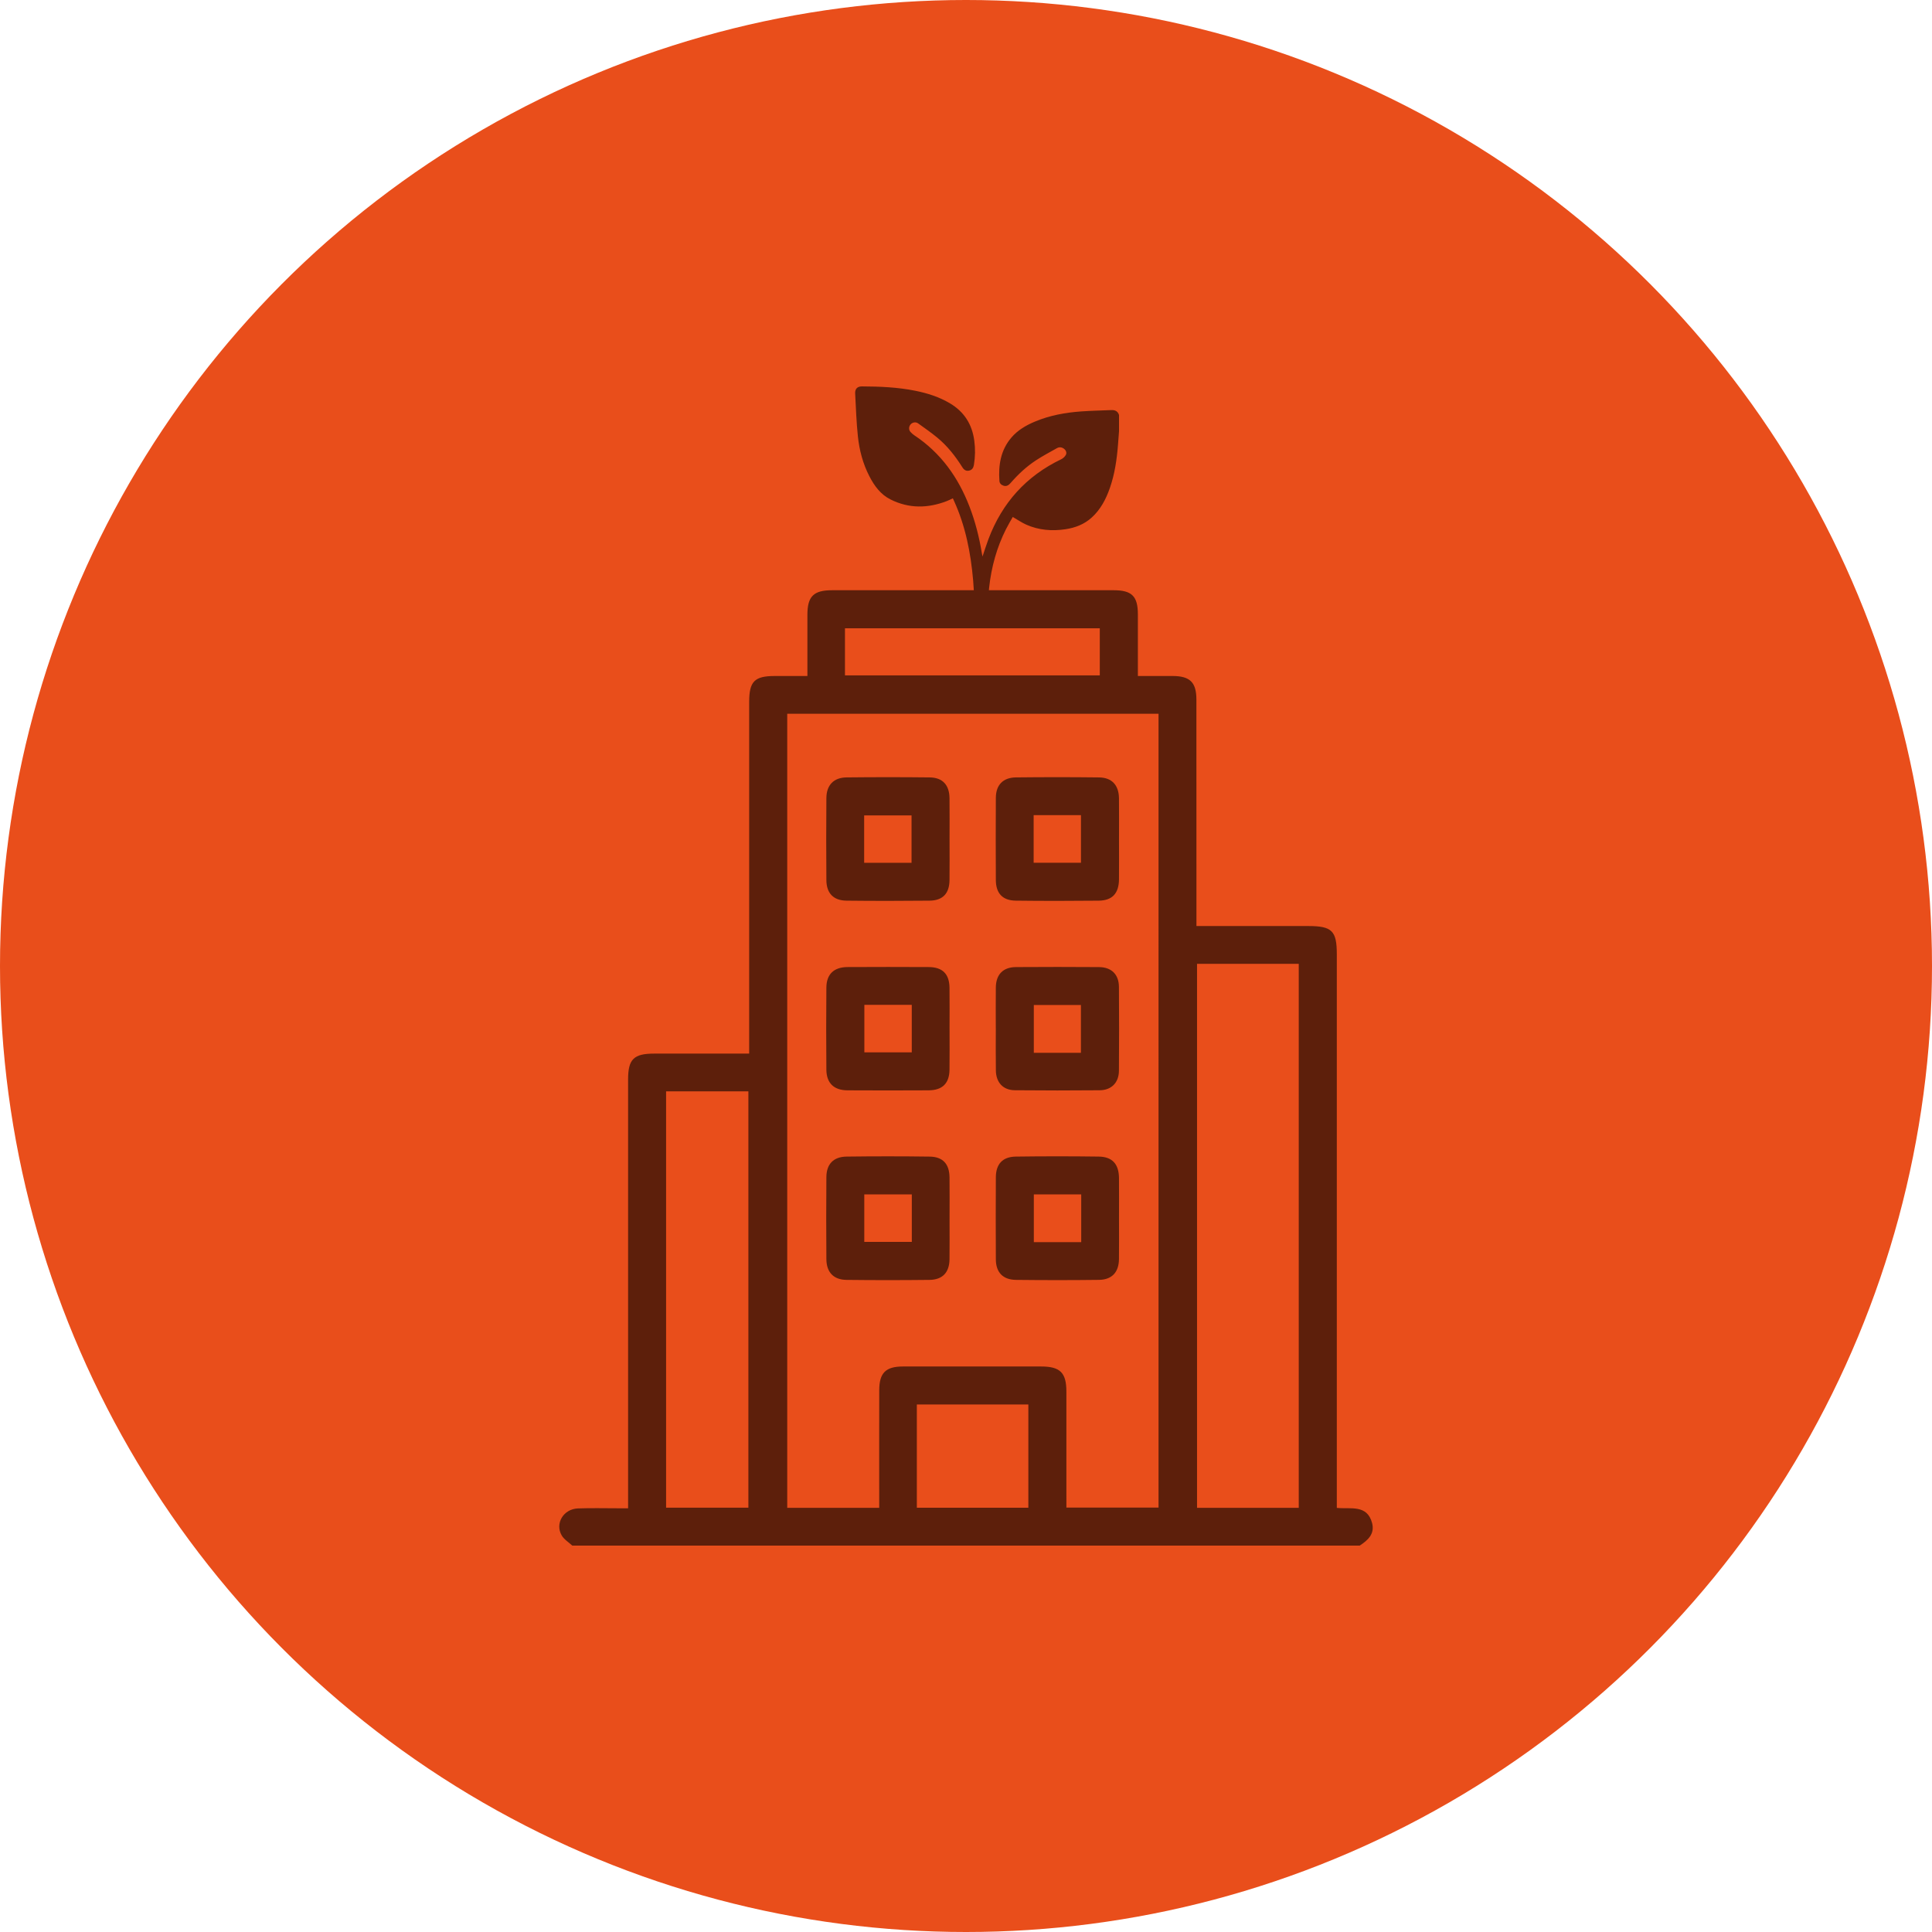
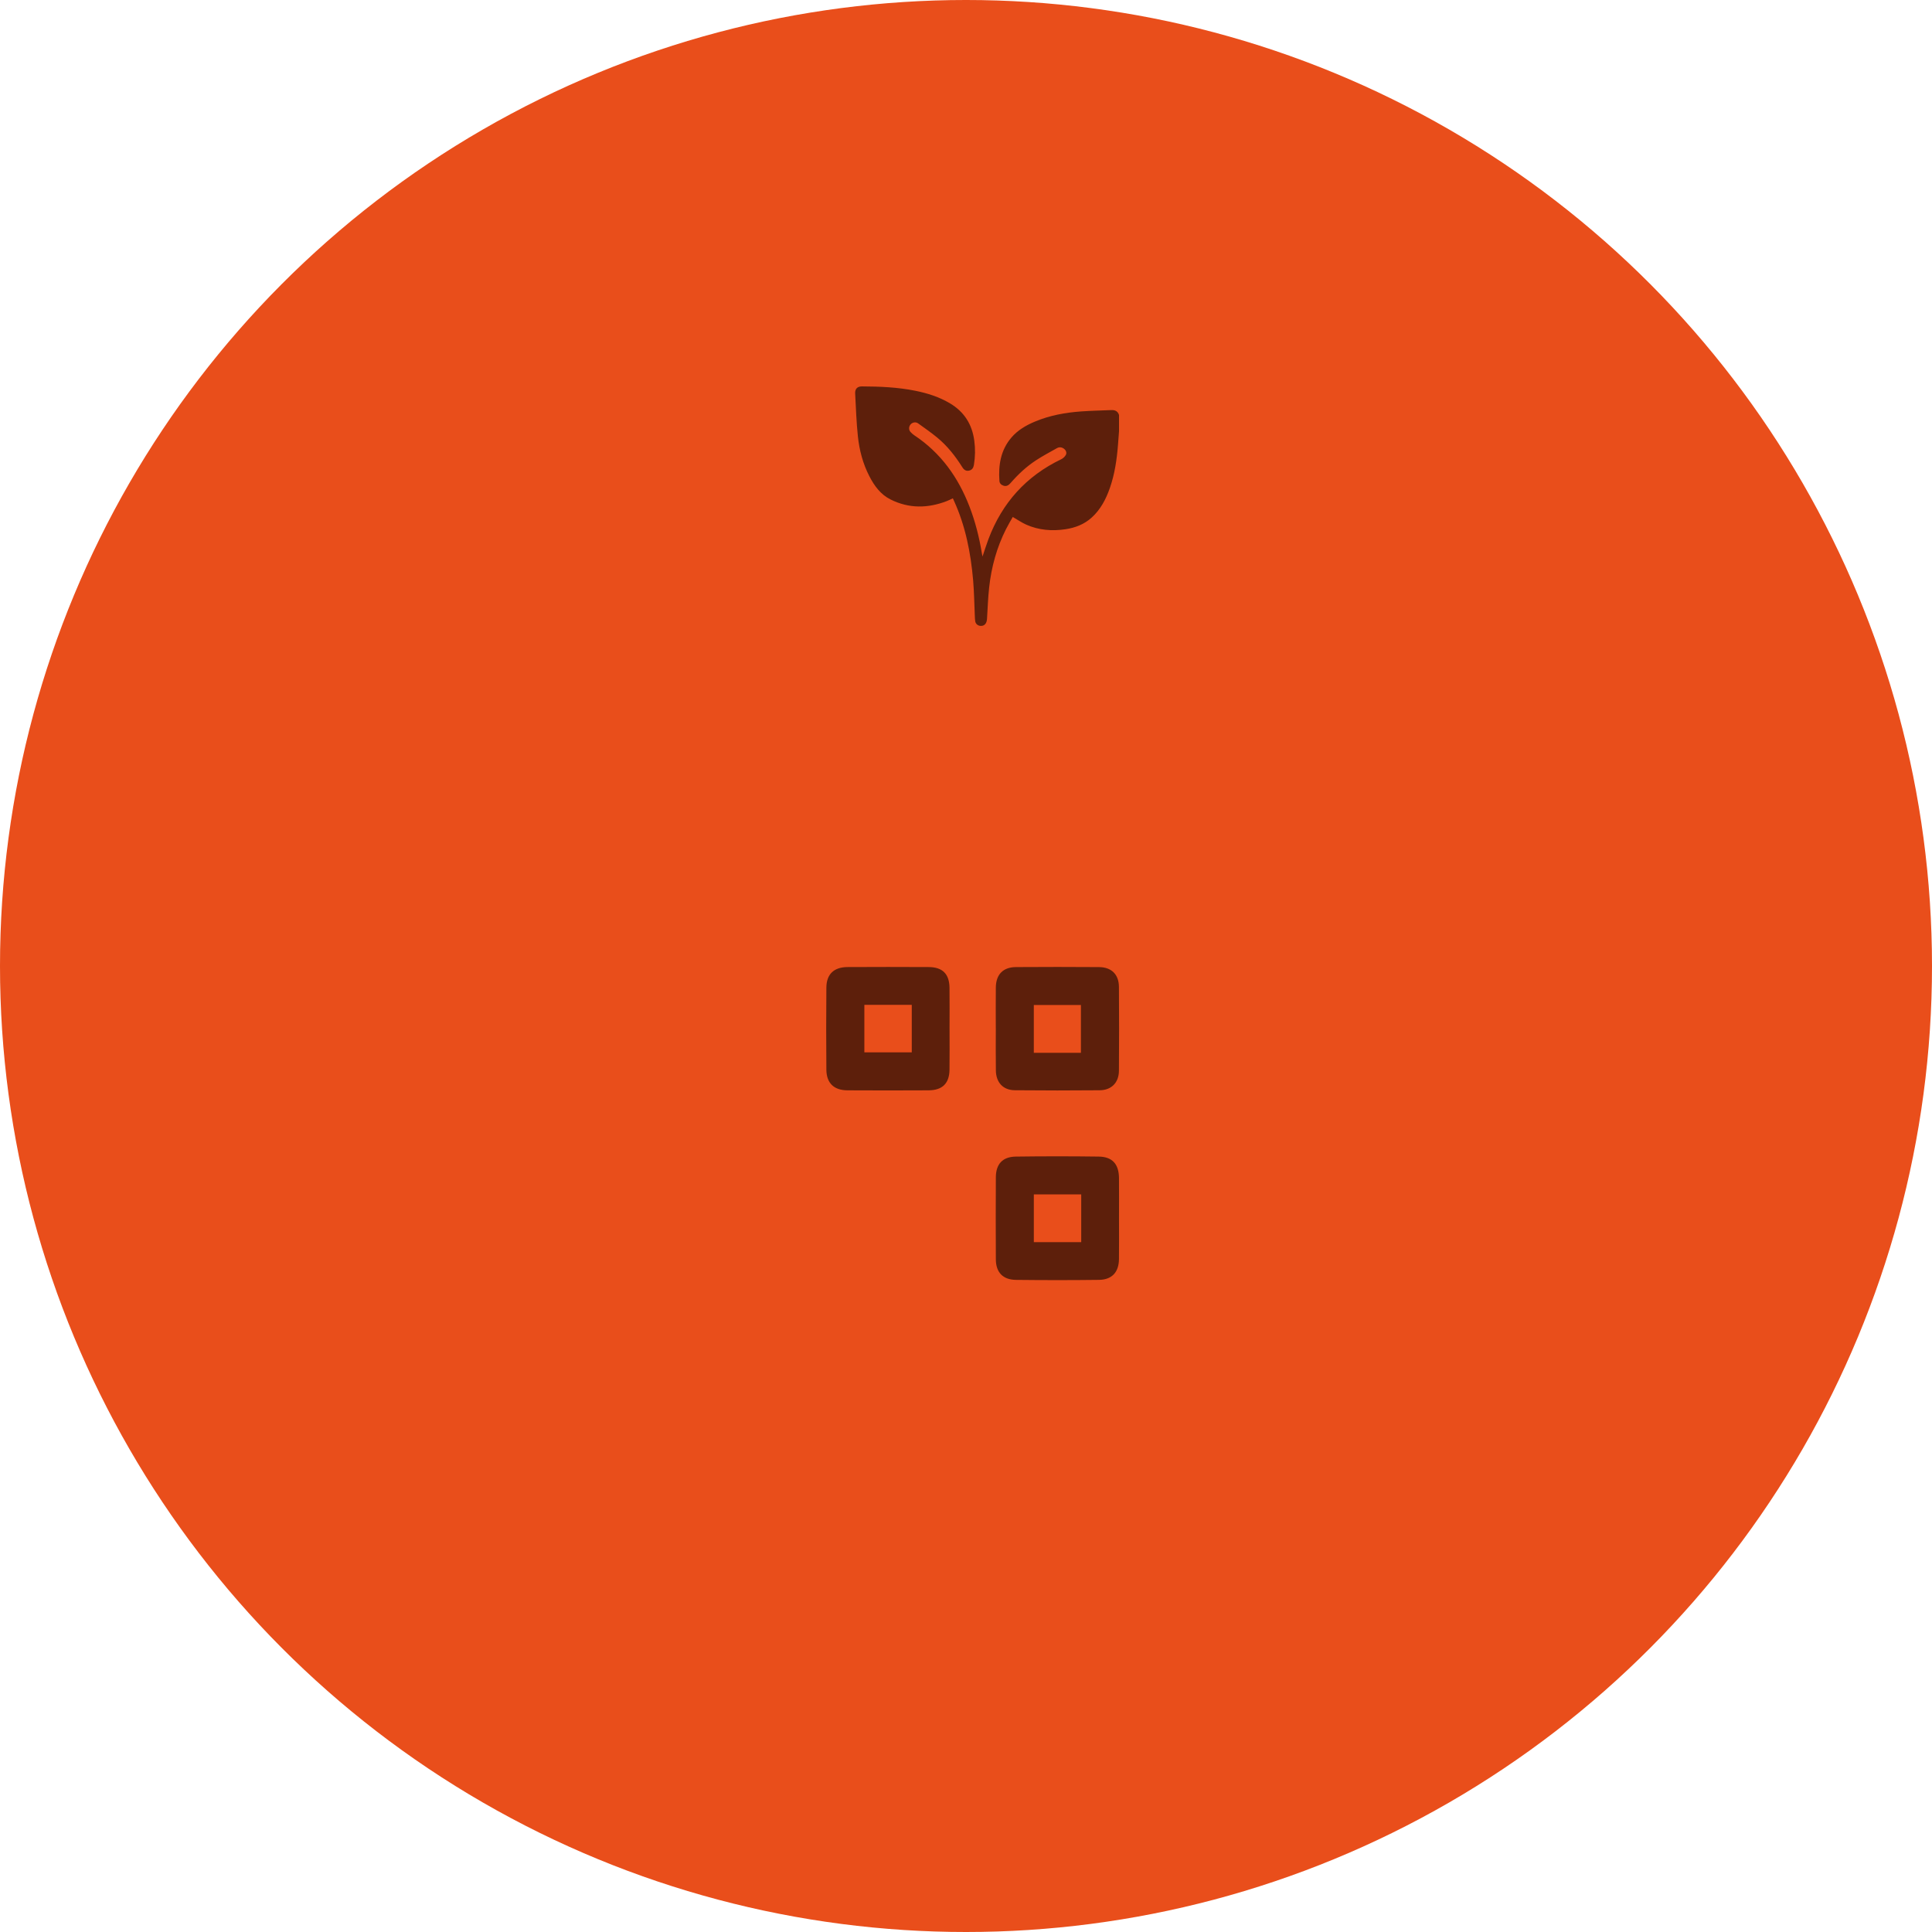
<svg xmlns="http://www.w3.org/2000/svg" id="a" data-name="Capa 1" viewBox="0 0 200 200">
  <defs>
    <style>
      .b {
        fill: #e94e1b;
      }

      .c {
        opacity: .6;
      }
    </style>
  </defs>
  <circle class="b" cx="100" cy="100" r="100" />
  <g class="c">
    <g>
-       <path d="M59.242,160c-.369-.343-.84-.626-1.087-1.041-.735-1.237,.17-2.752,1.673-2.808,1.382-.051,2.767-.013,4.151-.014,.313,0,.626,0,1.041,0v-1.226c0-14.386,0-28.772,0-43.158,0-2.108,.577-2.682,2.703-2.684,2.896-.003,5.793,0,8.689,0,.345,0,.69,0,1.142,0v-1.252c0-11.715,0-23.429,0-35.144,0-2.14,.55-2.692,2.67-2.694,1.086,0,2.172,0,3.358,0,0-2.174-.002-4.256,0-6.338,.002-1.906,.637-2.54,2.552-2.54,9.719-.001,19.439-.001,29.158,0,1.873,0,2.497,.62,2.5,2.48,.004,2.087,0,4.173,0,6.398,1.246,0,2.423-.003,3.601,0,1.79,.006,2.456,.65,2.458,2.439,.008,7.37,.003,14.74,.004,22.11,0,.41,0,.819,0,1.335,.455,0,.8,0,1.146,0,3.476,0,6.952,0,10.427,0,2.459,0,2.958,.492,2.958,2.92,0,18.666,0,37.332,0,55.999v1.315c1.423,.143,3.139-.382,3.652,1.567,.296,1.125-.434,1.787-1.282,2.337H59.242Zm22.252-86.11v82.199h9.522c0-.423,0-.8,0-1.176,0-3.67-.007-7.34,.003-11.01,.005-1.785,.676-2.444,2.457-2.445,4.765-.004,9.529-.002,14.294,0,1.974,0,2.62,.635,2.622,2.587,.004,3.67,.001,7.34,.001,11.01,0,.339,0,.679,0,1.008h9.539V73.89h-38.437Zm52.953,82.202v-56.317h-10.53v56.317h10.53Zm-65.493-43.117v43.099h8.519v-43.099h-8.519Zm18.517-43.058h26.379v-4.876h-26.379v4.876Zm7.441,86.163h11.543v-10.688h-11.543v10.688Z" />
-       <path d="M98.297,126.119c0,1.416,.015,2.832-.004,4.248-.019,1.36-.72,2.112-2.076,2.127-2.864,.032-5.728,.034-8.592-.001-1.337-.016-2.068-.79-2.078-2.146-.022-2.832-.023-5.664,0-8.496,.011-1.35,.737-2.105,2.098-2.122,2.864-.037,5.728-.037,8.592,.002,1.368,.019,2.039,.762,2.057,2.141,.018,1.416,.004,2.832,.004,4.248Zm-8.827-2.479v4.92h4.92v-4.92h-4.92Z" />
      <path d="M115.839,126.194c0,1.384,.013,2.768-.004,4.151-.016,1.353-.725,2.13-2.069,2.147-2.864,.035-5.728,.034-8.592,.001-1.357-.015-2.077-.778-2.084-2.126-.015-2.832-.014-5.664,0-8.496,.007-1.367,.696-2.122,2.063-2.141,2.864-.039,5.728-.039,8.592-.001,1.404,.018,2.08,.782,2.092,2.217,.012,1.416,.003,2.832,.002,4.248Zm-3.912-2.55h-4.905v4.944h4.905v-4.944Z" />
-       <path d="M115.839,86.88c0,1.384,.01,2.768-.002,4.151-.012,1.442-.688,2.191-2.096,2.206-2.864,.031-5.728,.032-8.592-.002-1.366-.016-2.053-.759-2.06-2.137-.014-2.832-.015-5.664,0-8.496,.007-1.343,.737-2.111,2.089-2.126,2.864-.031,5.729-.033,8.592,.002,1.332,.016,2.049,.803,2.065,2.153,.016,1.416,.004,2.832,.004,4.248Zm-8.836-2.498v4.932h4.898v-4.932h-4.898Z" />
      <path d="M98.297,106.494c0,1.416,.016,2.833-.005,4.248-.02,1.413-.736,2.12-2.166,2.128-2.8,.015-5.6,.015-8.4,0-1.399-.007-2.168-.749-2.18-2.14-.024-2.832-.025-5.665,0-8.497,.012-1.389,.78-2.116,2.192-2.124,2.8-.014,5.6-.015,8.4,0,1.432,.008,2.135,.711,2.154,2.136,.02,1.416,.004,2.832,.004,4.248Zm-8.819-2.473v4.916h4.908v-4.916h-4.908Z" />
      <path d="M103.085,106.474c0-1.416-.014-2.833,.003-4.249,.017-1.35,.746-2.104,2.088-2.113,2.865-.019,5.729-.02,8.594,.001,1.291,.01,2.051,.761,2.061,2.043,.022,2.897,.022,5.794,0,8.691-.01,1.226-.774,2.006-1.991,2.017-2.929,.026-5.858,.027-8.787-.002-1.212-.012-1.942-.8-1.961-2.042-.023-1.448-.005-2.897-.006-4.345Zm8.811,2.515v-4.953h-4.875v4.953h4.875Z" />
-       <path d="M98.297,86.868c0,1.416,.015,2.832-.004,4.248-.018,1.381-.695,2.105-2.07,2.12-2.864,.031-5.728,.032-8.592,0-1.352-.015-2.073-.765-2.084-2.127-.023-2.832-.023-5.664,0-8.496,.011-1.343,.759-2.122,2.092-2.137,2.864-.032,5.728-.032,8.592,0,1.345,.015,2.044,.777,2.062,2.143,.019,1.416,.004,2.832,.004,4.248Zm-8.84,2.45h4.906v-4.908h-4.906v4.908Z" />
    </g>
    <path d="M115.843,44.611c-.036,.477-.07,.955-.108,1.432-.12,1.528-.338,3.037-.848,4.491-.405,1.154-.961,2.218-1.883,3.052-.771,.697-1.706,1.052-2.715,1.202-1.387,.207-2.754,.099-4.049-.475-.473-.21-.905-.513-1.398-.797-.219,.391-.479,.821-.704,1.268-.954,1.893-1.507,3.908-1.738,6.007-.12,1.085-.157,2.179-.223,3.27-.03,.502-.289,.778-.711,.728-.259-.031-.465-.211-.509-.471-.028-.166-.033-.336-.041-.504-.058-1.252-.07-2.508-.178-3.756-.247-2.828-.786-5.592-1.973-8.197-.04-.088-.081-.176-.127-.275-.222,.102-.426,.21-.639,.292-1.96,.751-3.906,.779-5.809-.173-1.03-.515-1.677-1.406-2.191-2.402-.669-1.296-1.038-2.69-1.189-4.125-.156-1.474-.204-2.96-.283-4.441-.026-.485,.229-.738,.705-.737,1.842,.007,3.68,.085,5.493,.446,1.279,.255,2.508,.643,3.637,1.32,1.468,.88,2.273,2.173,2.498,3.857,.112,.837,.098,1.665-.039,2.496-.049,.298-.179,.522-.488,.596-.288,.07-.517-.034-.712-.346-.723-1.152-1.556-2.214-2.61-3.079-.631-.518-1.304-.986-1.968-1.463-.243-.175-.583-.113-.773,.103-.195,.222-.216,.553-.02,.781,.12,.14,.268,.262,.421,.365,2.728,1.814,4.528,4.345,5.692,7.366,.606,1.572,1.013,3.197,1.286,4.858,.016,.095,.037,.189,.061,.312,.212-.623,.397-1.222,.617-1.807,1.414-3.748,3.9-6.519,7.523-8.259,.193-.093,.385-.265,.485-.451,.115-.212,.03-.461-.168-.622-.226-.183-.493-.224-.749-.081-.727,.408-1.466,.801-2.164,1.256-.995,.649-1.859,1.459-2.638,2.356-.199,.229-.428,.38-.748,.269-.228-.079-.389-.237-.406-.481-.118-1.645,.129-3.198,1.242-4.499,.655-.765,1.509-1.261,2.427-1.647,1.532-.644,3.147-.937,4.793-1.056,1.037-.075,2.078-.091,3.117-.139,.391-.018,.674,.115,.802,.505v1.654Z" />
  </g>
</svg>